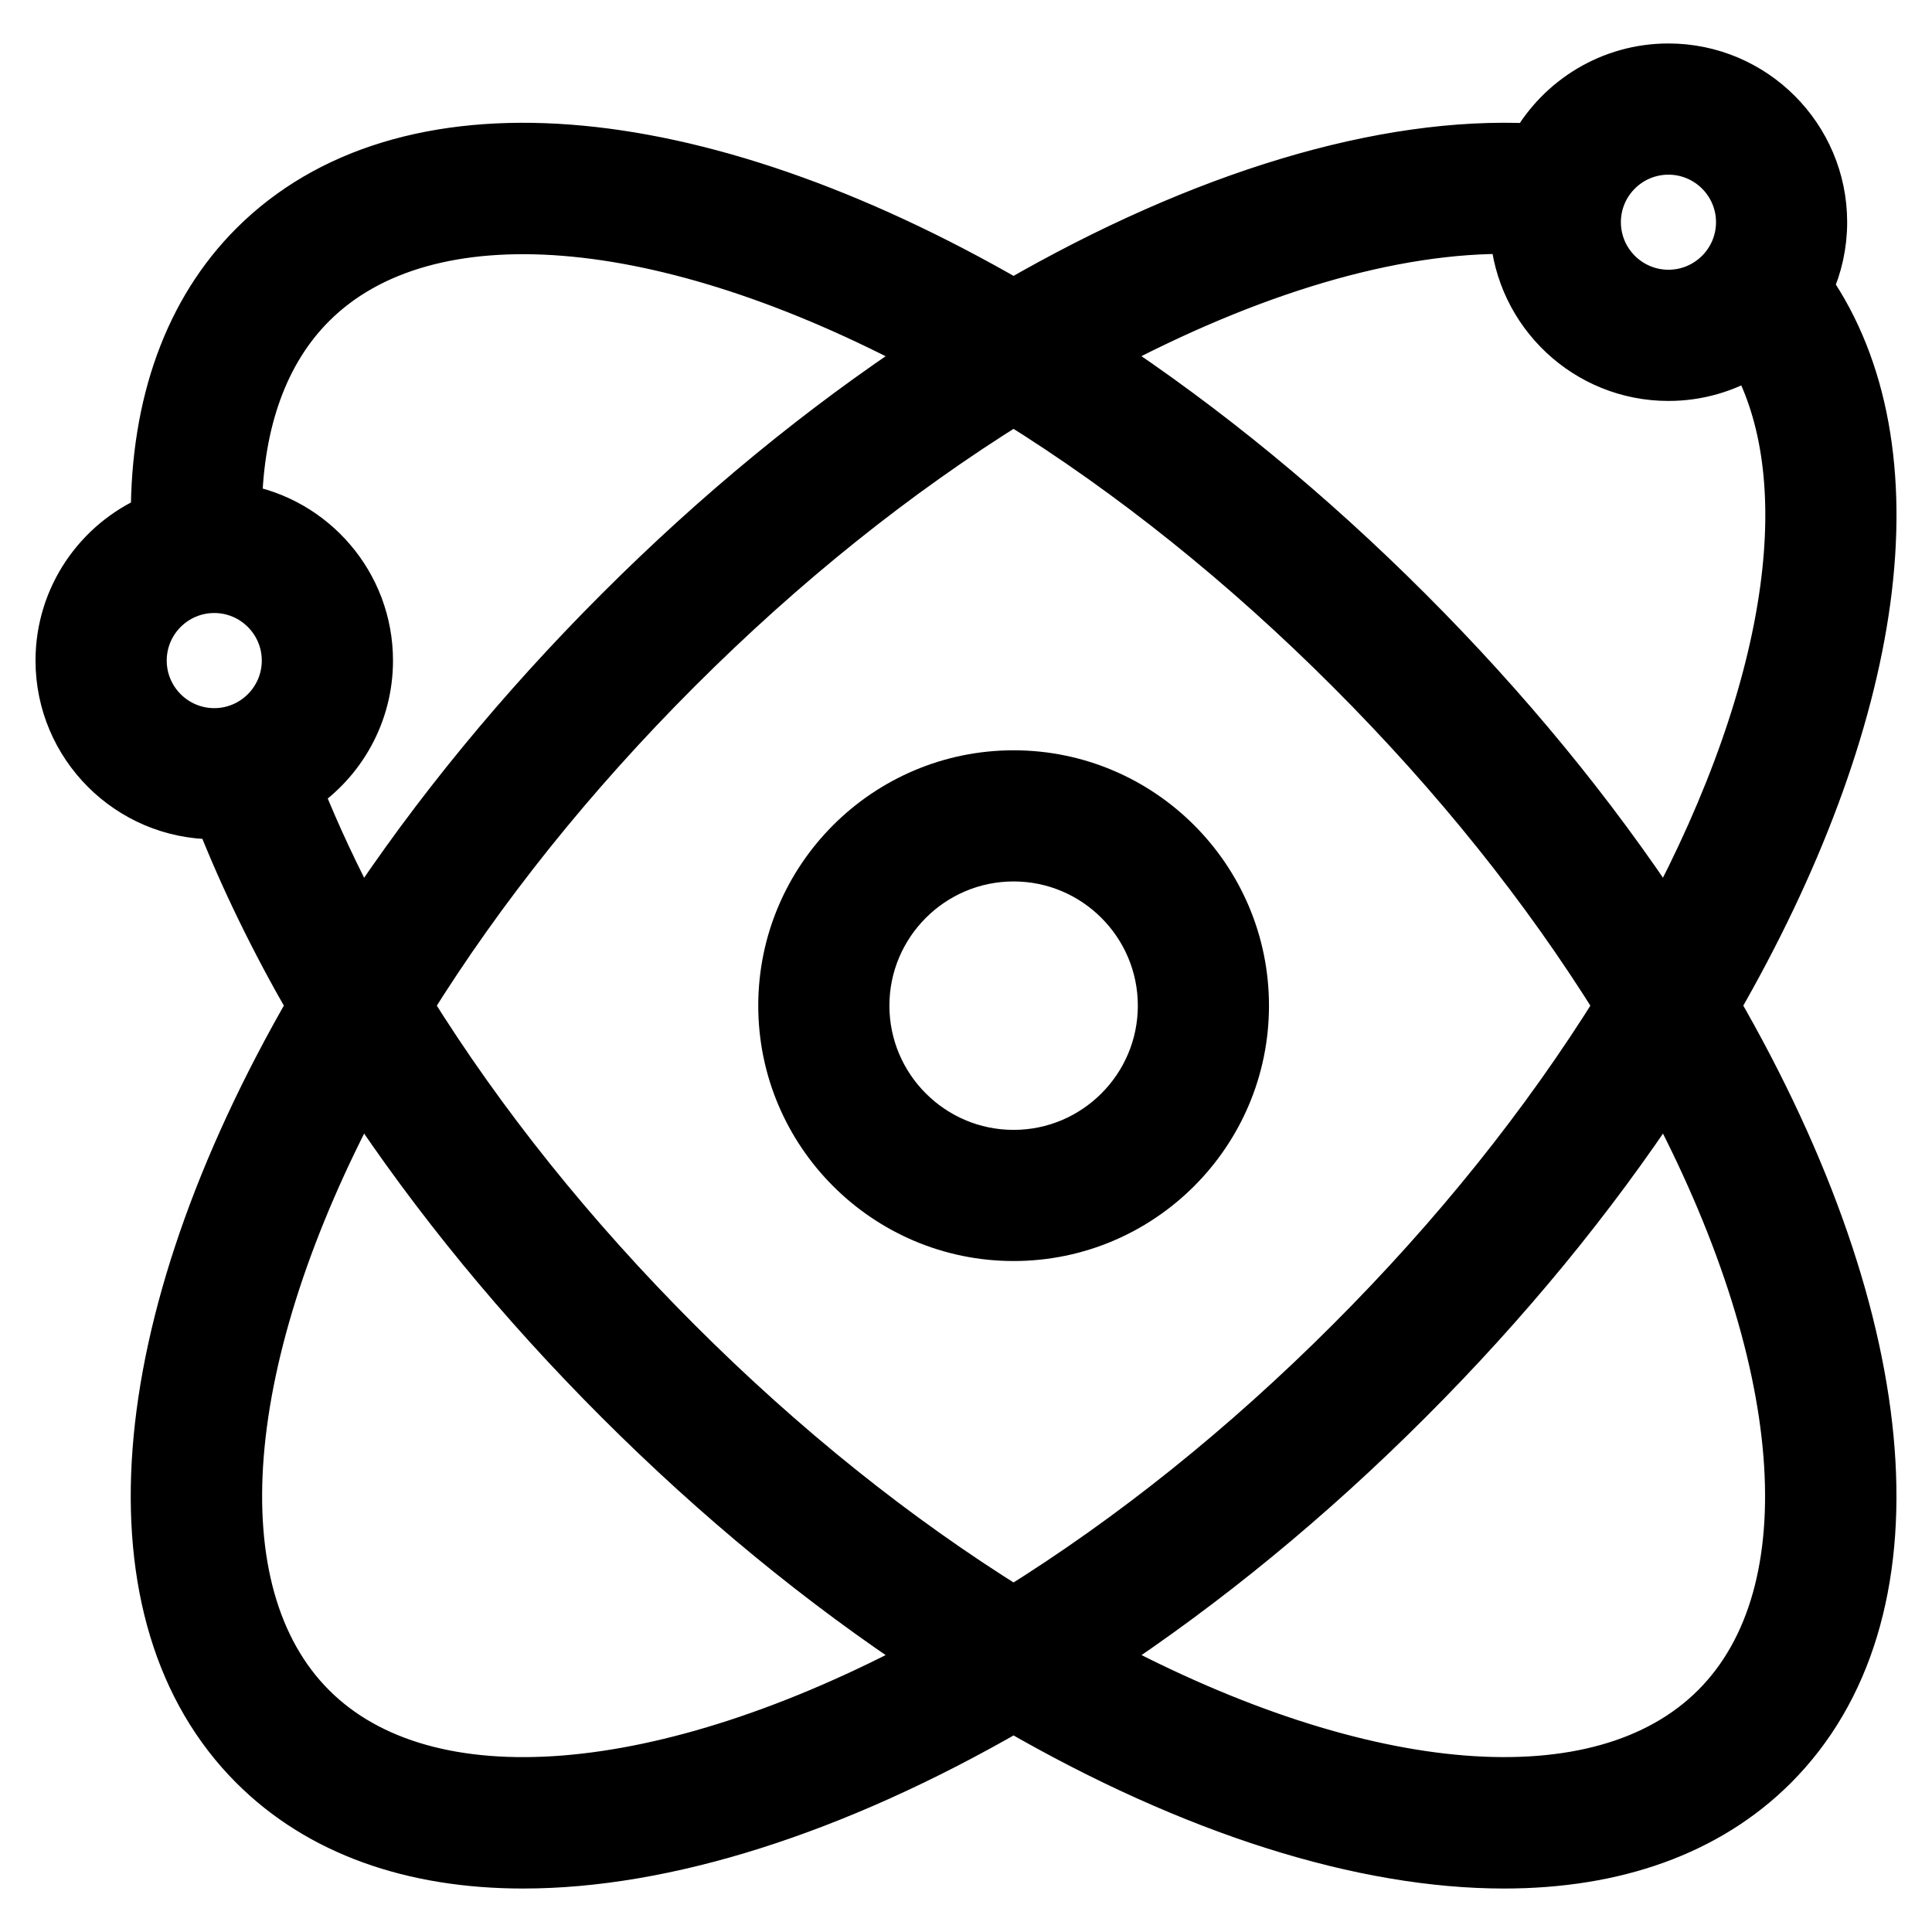
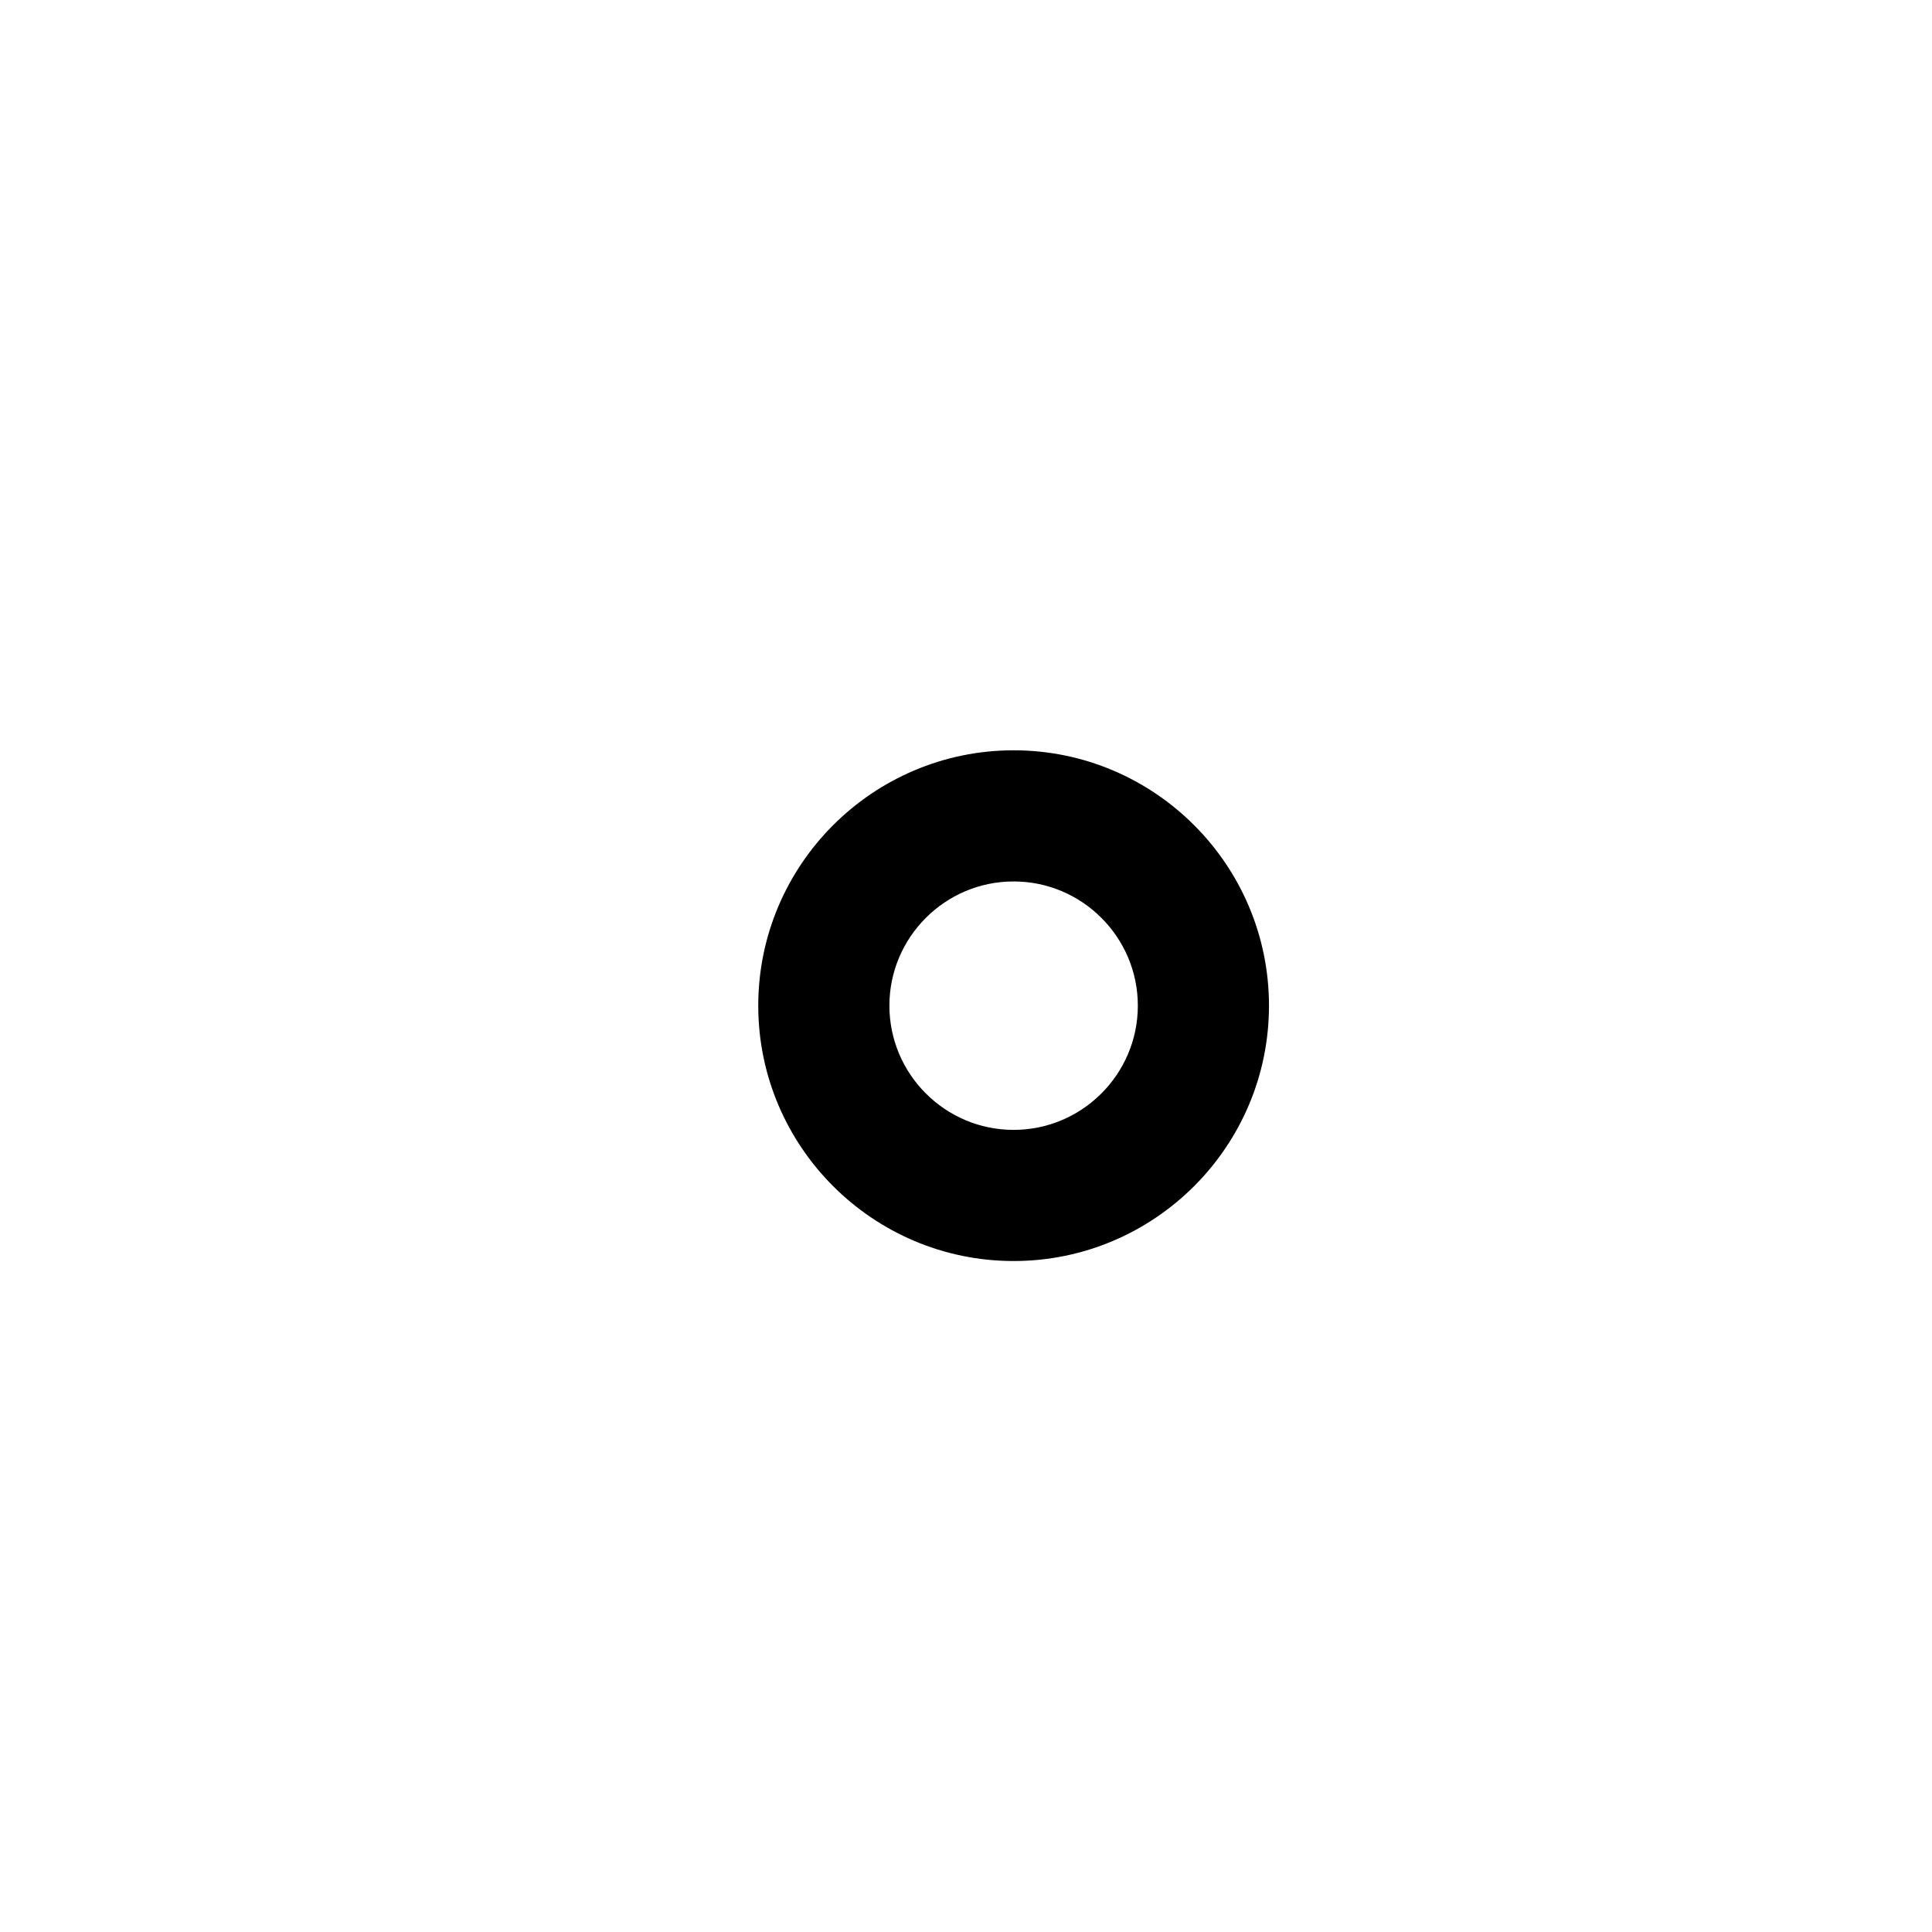
<svg xmlns="http://www.w3.org/2000/svg" fill="currentColor" viewBox="0 0 34 34">
  <path stroke-width="0.75" stroke="currentColor" fill="currentColor" d="M17.838 13.579C15.567 13.579 13.719 15.427 13.719 17.698C13.719 19.969 15.567 21.817 17.838 21.817C20.11 21.817 21.957 19.969 21.957 17.698C21.957 15.427 20.11 13.579 17.838 13.579ZM17.838 20.259C16.426 20.259 15.277 19.11 15.277 17.698C15.277 16.286 16.426 15.137 17.838 15.137C19.25 15.137 20.399 16.286 20.399 17.698C20.399 19.11 19.25 20.259 17.838 20.259Z" />
-   <path stroke-width="0.75" stroke="currentColor" fill="currentColor" d="M32.894 10.576C33.197 8.346 32.849 6.45 31.886 5.049C32.044 4.702 32.132 4.316 32.132 3.91C32.132 2.383 30.889 1.14 29.362 1.14C28.329 1.14 27.428 1.708 26.951 2.547C24.341 2.417 21.145 3.376 17.837 5.287C12.19 2.023 7.077 1.631 4.424 4.284C3.271 5.437 2.674 7.087 2.677 9.08C1.692 9.505 1 10.485 1 11.625C1 13.152 2.243 14.395 3.771 14.395C3.787 14.395 3.802 14.394 3.818 14.394C4.245 15.478 4.784 16.585 5.427 17.698C2.163 23.345 1.771 28.459 4.424 31.111C5.594 32.282 7.244 32.86 9.207 32.86C11.693 32.86 14.682 31.932 17.837 30.109C20.993 31.933 23.982 32.86 26.468 32.86C28.431 32.86 30.081 32.282 31.252 31.111C33.905 28.458 33.512 23.345 30.247 17.697C31.683 15.212 32.597 12.757 32.894 10.576ZM29.362 2.699C30.03 2.699 30.574 3.242 30.574 3.91C30.574 4.579 30.03 5.122 29.362 5.122C28.694 5.122 28.15 4.579 28.15 3.91C28.15 3.242 28.693 2.699 29.362 2.699ZM26.598 4.094C26.693 5.537 27.896 6.681 29.362 6.681C29.892 6.681 30.389 6.531 30.81 6.271C31.387 7.319 31.574 8.715 31.349 10.366C31.108 12.137 30.406 14.128 29.308 16.18C28.056 14.28 26.551 12.447 24.82 10.716C23.089 8.985 21.255 7.479 19.355 6.226C22.015 4.799 24.528 4.059 26.598 4.094ZM3.771 12.837C3.102 12.837 2.559 12.293 2.559 11.625C2.559 10.957 3.102 10.413 3.771 10.413C4.439 10.413 4.982 10.957 4.982 11.625C4.982 12.293 4.439 12.837 3.771 12.837ZM5.311 13.926C6.052 13.429 6.541 12.583 6.541 11.625C6.541 10.256 5.543 9.116 4.236 8.894C4.268 7.409 4.707 6.205 5.526 5.387C7.519 3.393 11.677 3.744 16.319 6.227C14.419 7.48 12.586 8.985 10.855 10.716C9.124 12.447 7.619 14.28 6.366 16.18C5.959 15.42 5.607 14.666 5.311 13.926ZM5.526 30.009C3.533 28.016 3.883 23.858 6.366 19.216C7.619 21.116 9.124 22.95 10.855 24.68C12.586 26.411 14.419 27.916 16.319 29.169C11.677 31.652 7.519 32.003 5.526 30.009ZM11.957 23.578C10.101 21.721 8.517 19.745 7.244 17.698C8.517 15.651 10.101 13.675 11.957 11.818C13.814 9.961 15.79 8.377 17.837 7.104C19.885 8.377 21.861 9.961 23.718 11.818C25.575 13.675 27.159 15.651 28.431 17.698C27.159 19.744 25.575 21.721 23.718 23.578C21.861 25.435 19.885 27.019 17.837 28.292C15.79 27.019 13.814 25.435 11.957 23.578ZM30.149 30.009C28.156 32.002 23.998 31.652 19.356 29.169C21.256 27.916 23.089 26.411 24.82 24.68C26.551 22.949 28.056 21.116 29.308 19.216C31.792 23.858 32.143 28.016 30.149 30.009Z" />
</svg>